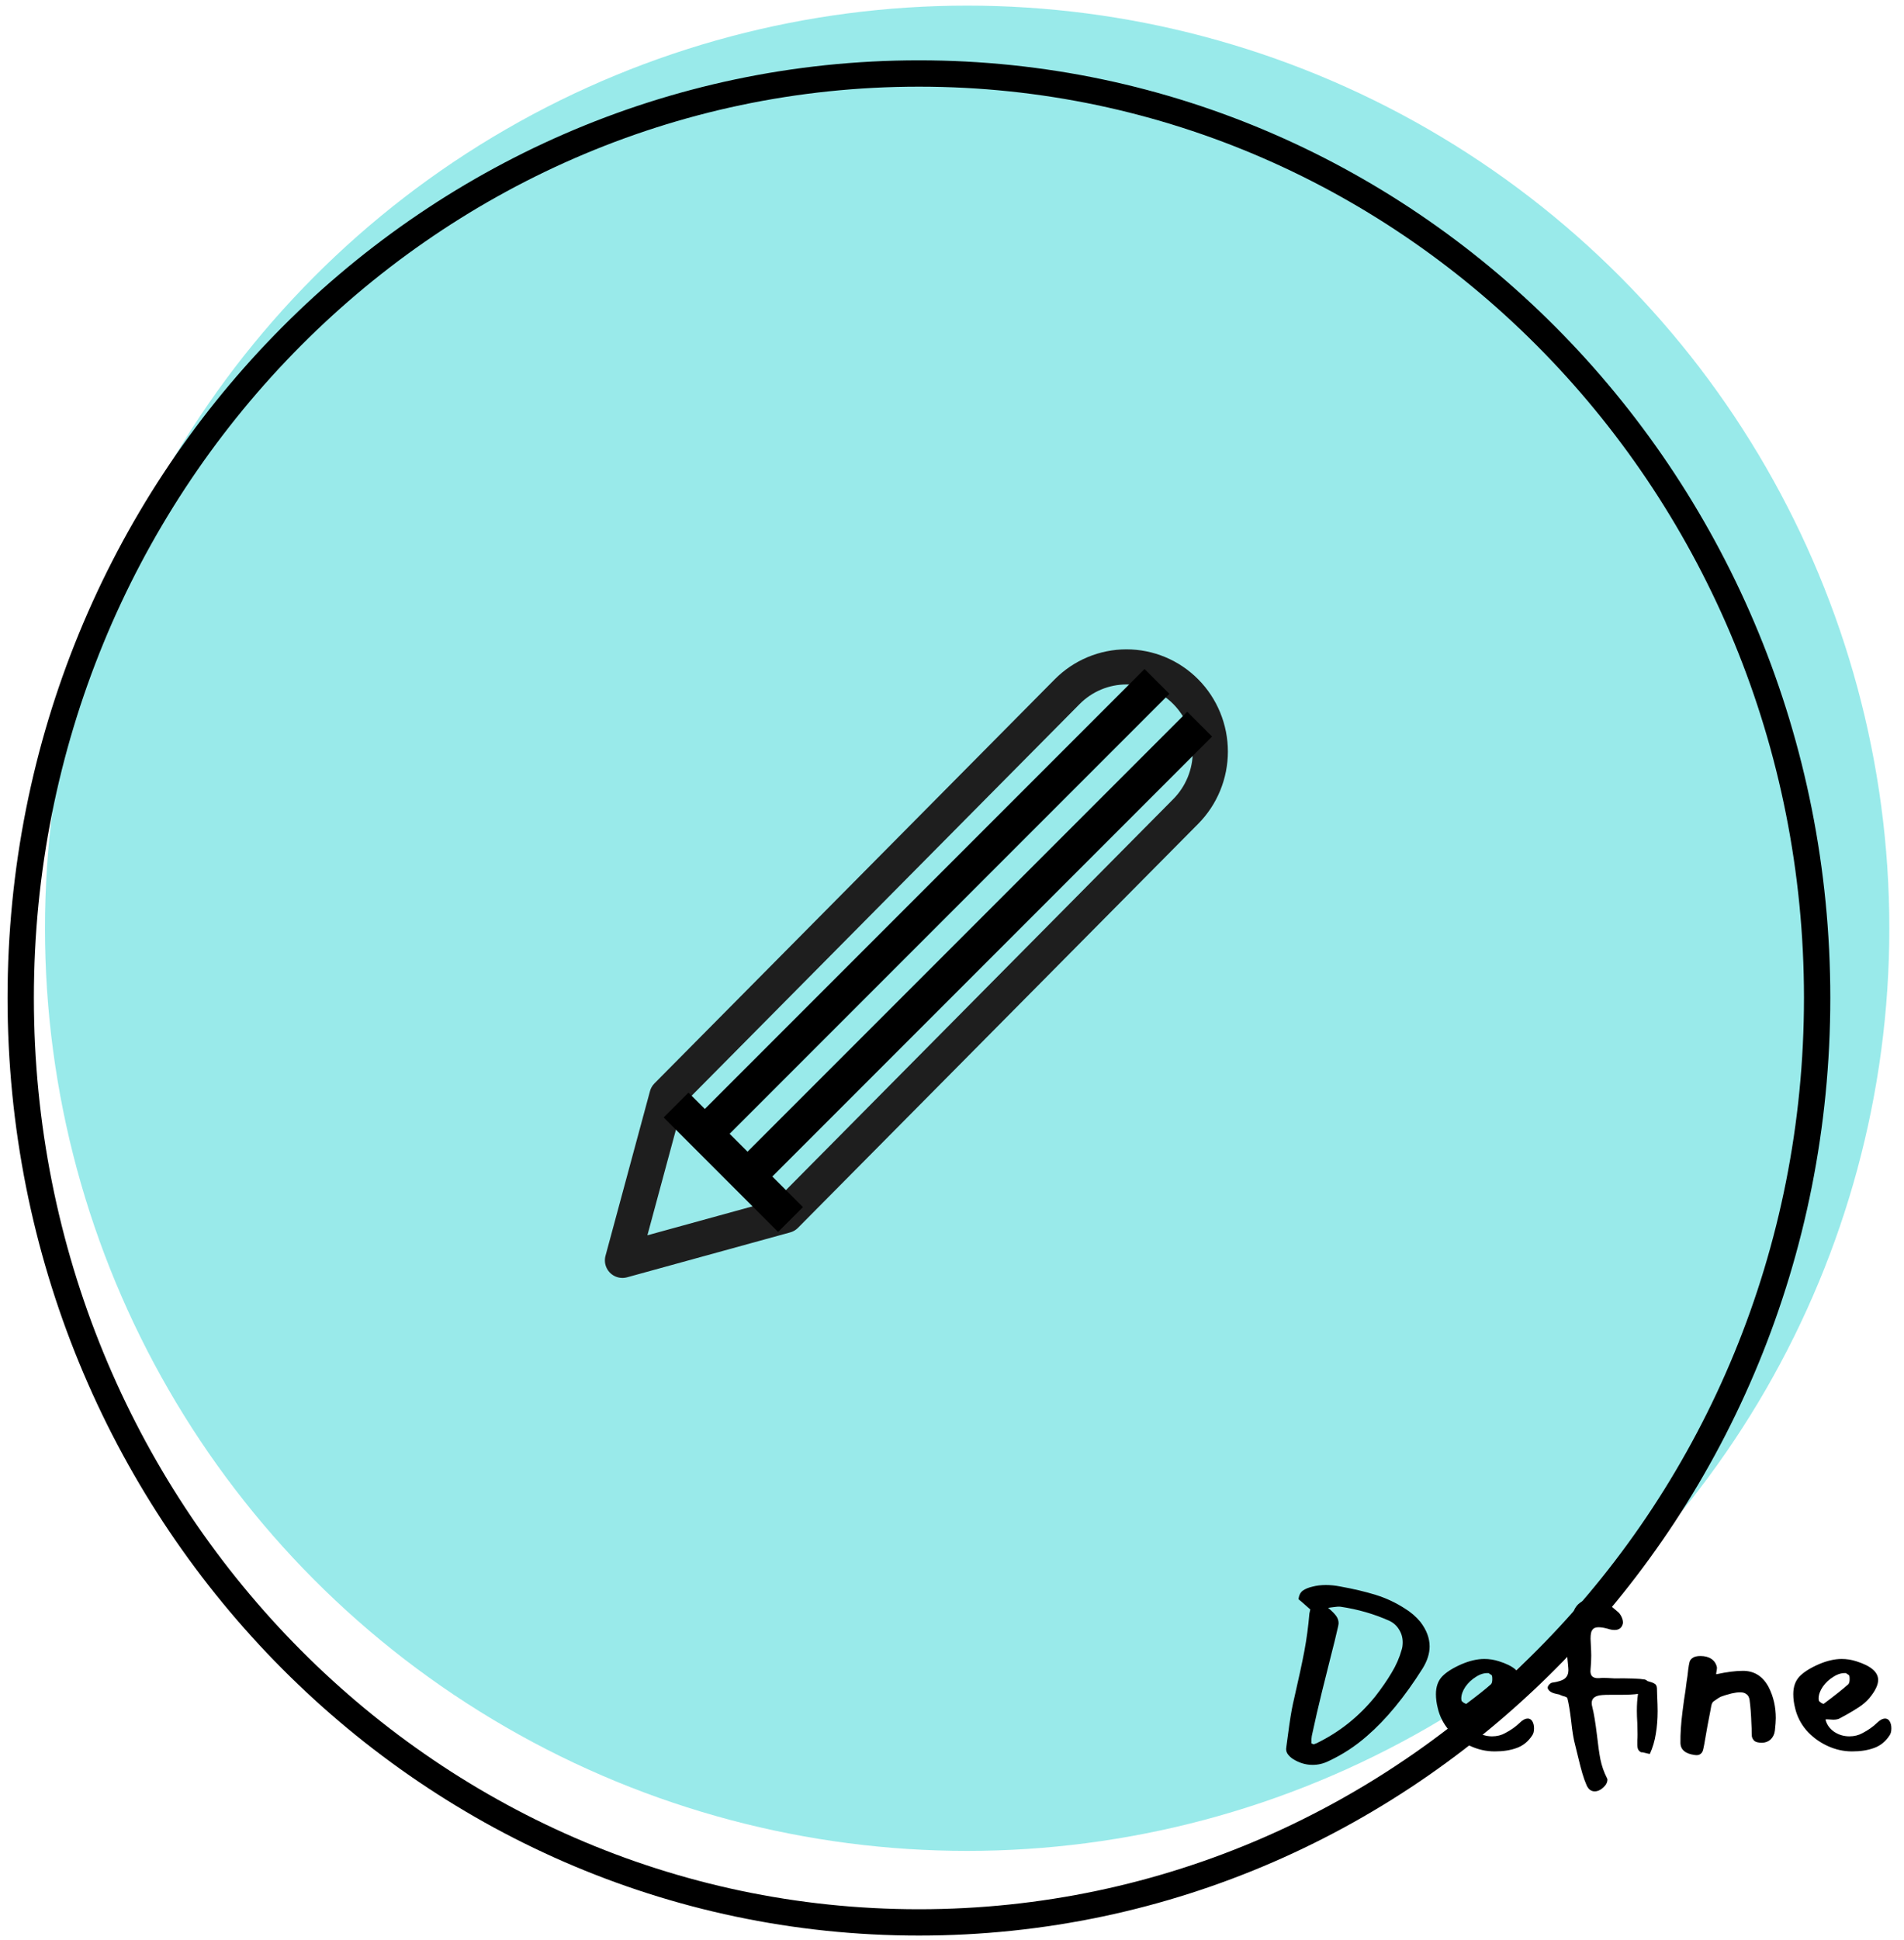
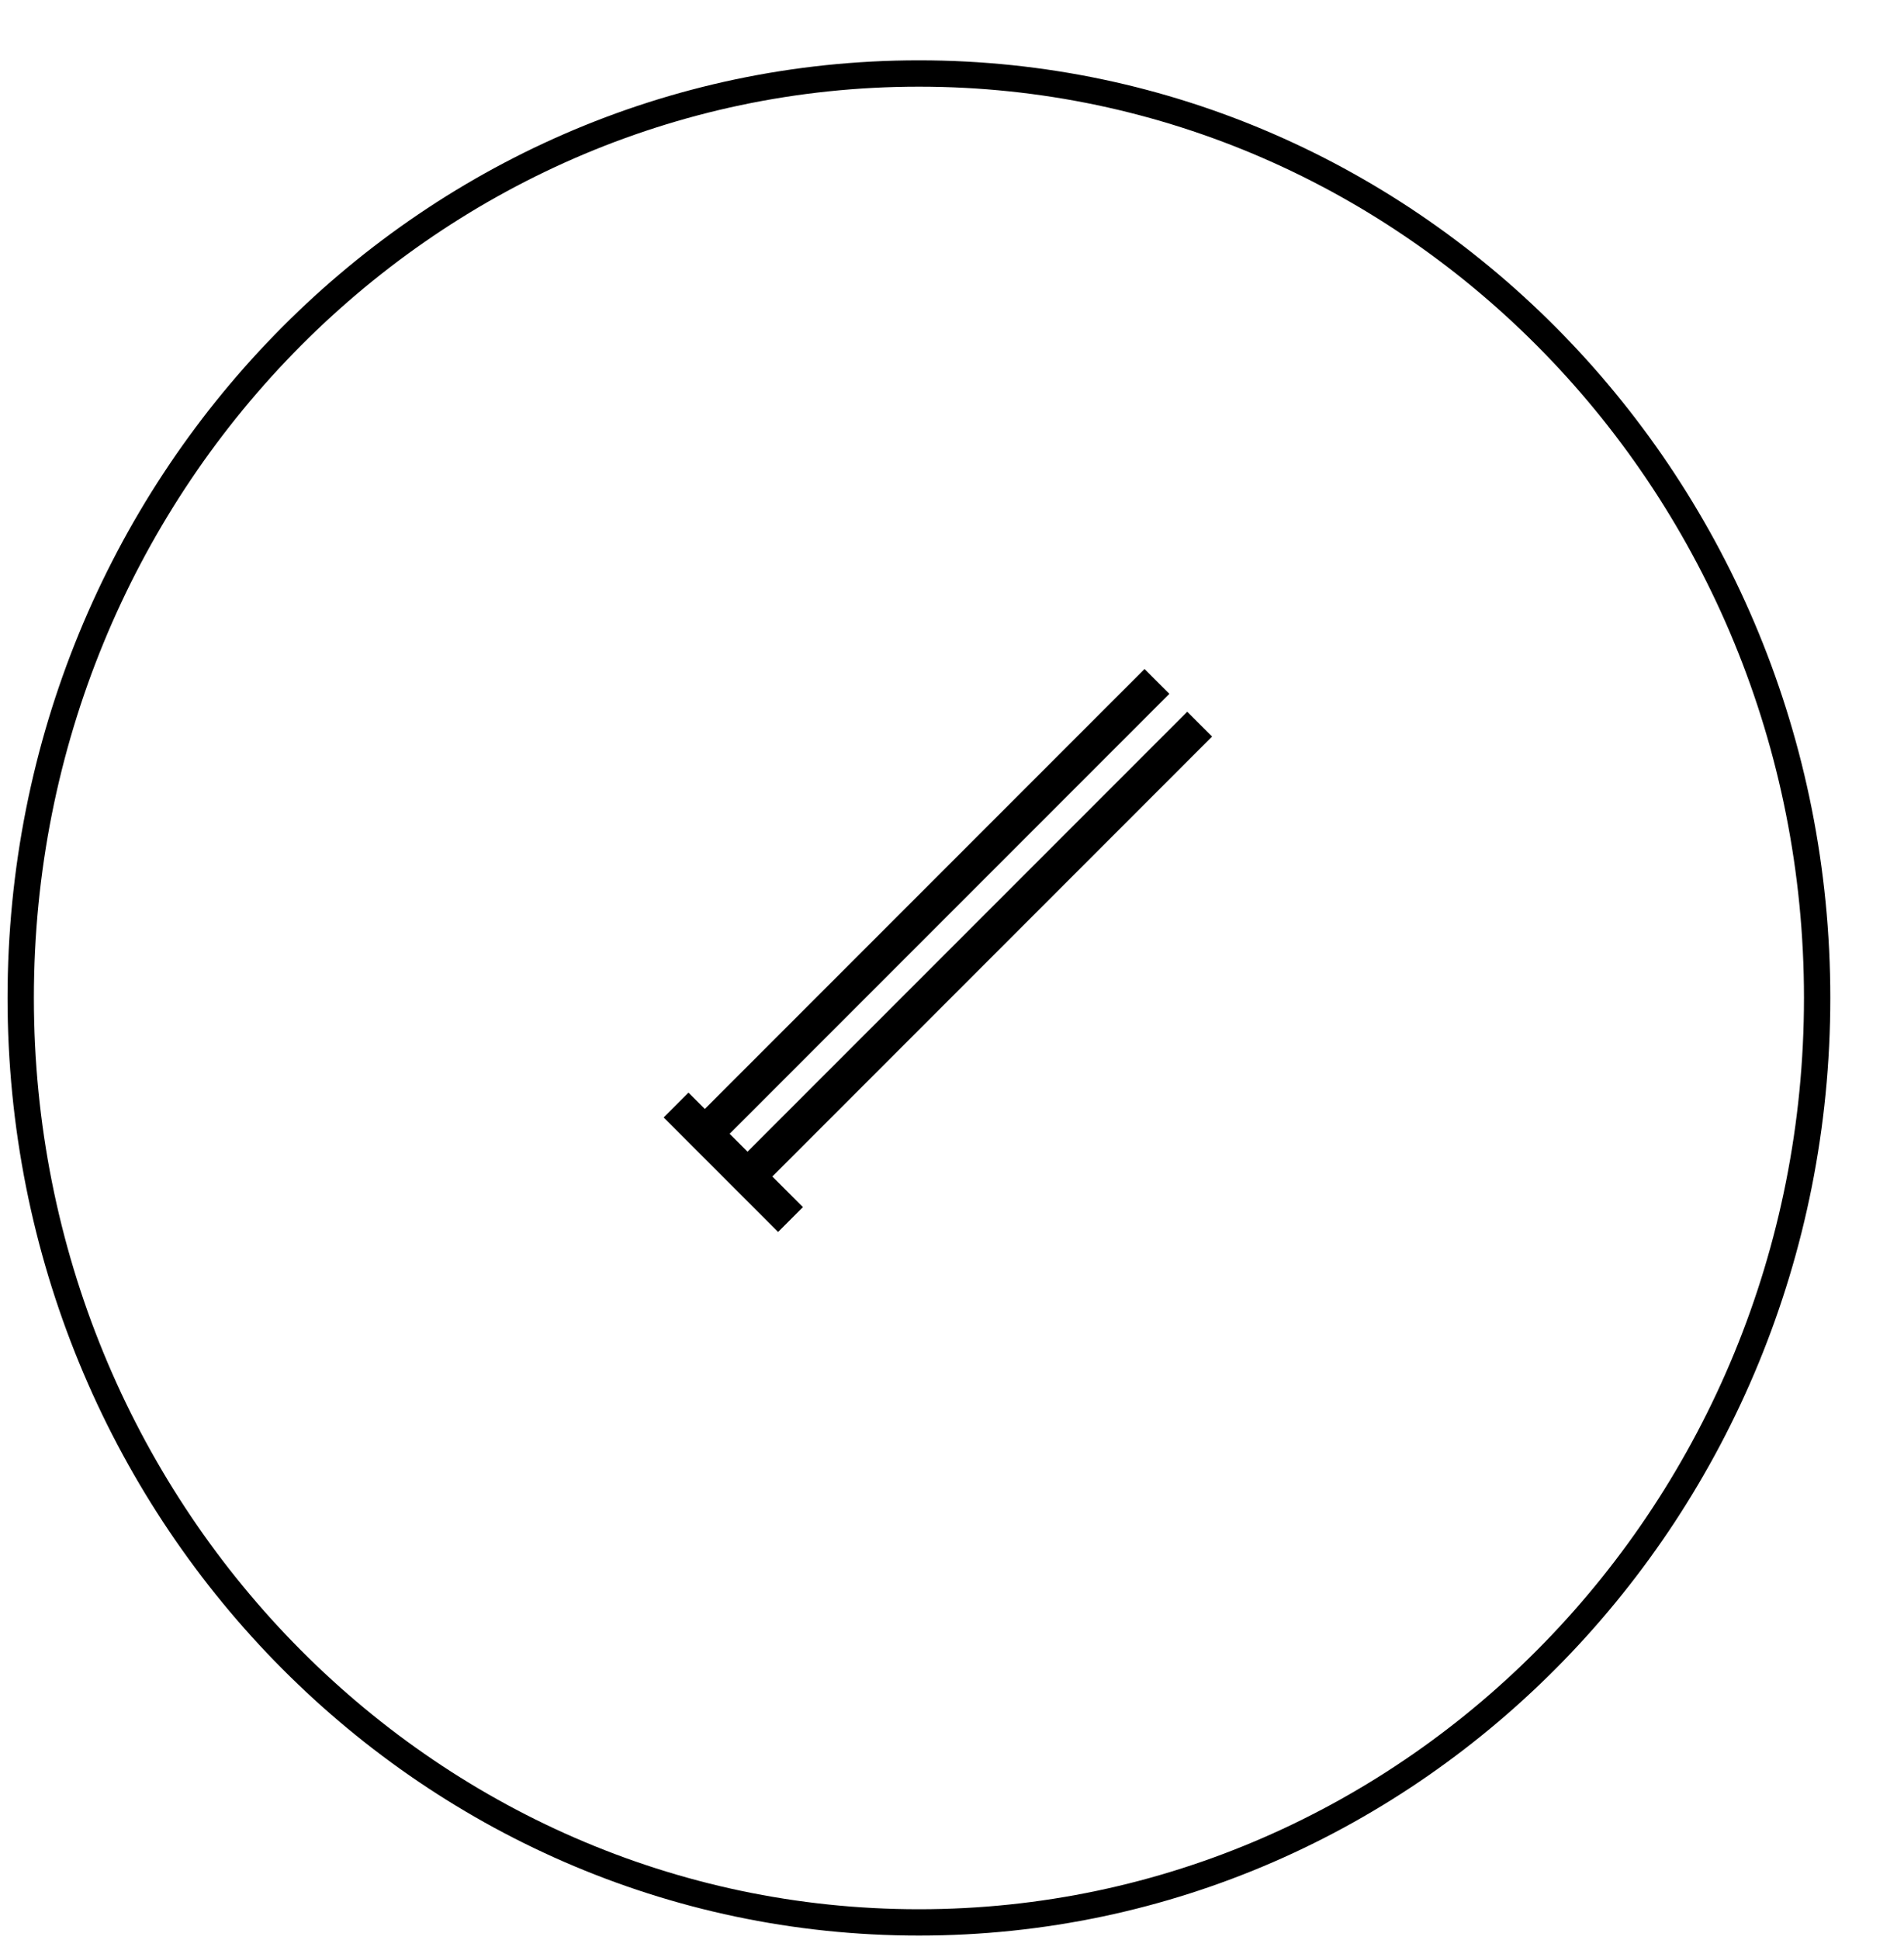
<svg xmlns="http://www.w3.org/2000/svg" width="217" height="221" viewBox="0 0 217 221" fill="none">
-   <circle cx="110.227" cy="105.742" r="105.101" fill="#34D6D6" fill-opacity="0.5" />
  <path d="M207.101 113.68C207.101 171.88 161.229 218.989 104.731 218.989C48.233 218.989 2.361 171.88 2.361 113.68C2.361 55.48 48.233 8.372 104.731 8.372C161.229 8.372 207.101 55.48 207.101 113.68Z" stroke="black" stroke-width="3" />
-   <path d="M121.626 78.794C122.514 77.898 123.567 77.188 124.727 76.703C125.886 76.219 127.129 75.969 128.384 75.969C129.639 75.969 130.882 76.219 132.042 76.703C133.201 77.188 134.255 77.898 135.142 78.794C136.03 79.689 136.734 80.752 137.214 81.922C137.694 83.092 137.942 84.346 137.942 85.613C137.942 86.879 137.694 88.133 137.214 89.303C136.734 90.473 136.03 91.536 135.142 92.432L89.525 138.46L70.94 143.574L76.009 124.822L121.626 78.794Z" stroke="#1E1E1E" stroke-width="4" stroke-linecap="round" stroke-linejoin="round" />
  <path d="M77.053 125.879C78.061 126.887 79.181 128.007 80.329 129.155M90.096 138.922C90.096 138.922 87.961 136.787 85.195 134.021M131.861 77.623L80.329 129.155M80.329 129.155C81.976 130.802 83.68 132.506 85.195 134.021M136.727 82.489L85.195 134.021" stroke="black" stroke-width="4" />
-   <path d="M149.336 183.338C149.353 183.355 149.136 183.164 148.686 182.766C148.374 182.488 148.14 182.289 147.984 182.168C148.053 181.7 148.226 181.37 148.504 181.18C148.781 180.989 149.145 180.842 149.596 180.738C150.064 180.616 150.566 180.556 151.104 180.556C151.624 180.556 152.152 180.608 152.69 180.712C154.232 180.989 155.593 181.31 156.772 181.674C157.95 182.038 159.051 182.549 160.074 183.208C160.784 183.641 161.382 184.152 161.868 184.742C162.578 185.66 162.934 186.596 162.934 187.55C162.934 188.364 162.665 189.205 162.128 190.072C160.082 193.313 157.976 195.87 155.81 197.742C154.492 198.903 153.036 199.856 151.442 200.602C150.852 200.896 150.237 201.044 149.596 201.044C148.833 201.044 148.096 200.827 147.386 200.394C147.126 200.22 146.926 200.038 146.788 199.848C146.649 199.674 146.58 199.466 146.58 199.224L146.606 198.99L146.788 197.638C146.996 196.043 147.186 194.856 147.36 194.076L147.49 193.504C148.01 191.25 148.4 189.439 148.66 188.07C148.92 186.683 149.11 185.262 149.232 183.806L149.336 183.338ZM152.768 183.026C152.56 183.008 152.282 183.026 151.936 183.078L151.364 183.156C151.78 183.502 152.083 183.806 152.274 184.066C152.464 184.326 152.56 184.603 152.56 184.898C152.56 184.967 152.542 185.088 152.508 185.262C152.282 186.267 151.979 187.506 151.598 188.98L150.662 192.724C150.246 194.422 149.882 196 149.57 197.456C149.518 197.646 149.483 197.863 149.466 198.106C149.466 198.331 149.466 198.496 149.466 198.6C149.622 198.669 149.708 198.704 149.726 198.704L150.064 198.574C152.664 197.308 154.882 195.54 156.72 193.27C157.465 192.316 158.089 191.415 158.592 190.566C159.112 189.716 159.502 188.824 159.762 187.888C159.831 187.662 159.866 187.394 159.866 187.082C159.866 186.544 159.727 186.059 159.45 185.626C159.19 185.192 158.826 184.863 158.358 184.638C156.624 183.858 154.761 183.32 152.768 183.026ZM168.958 195.74C168.785 195.844 168.533 195.896 168.204 195.896C168.083 195.896 167.935 195.887 167.762 195.87C167.589 195.852 167.441 195.852 167.32 195.87C167.459 196.442 167.788 196.91 168.308 197.274C168.828 197.62 169.409 197.794 170.05 197.794C170.605 197.794 171.099 197.672 171.532 197.43C172.173 197.1 172.728 196.71 173.196 196.26C173.525 195.93 173.837 195.766 174.132 195.766C174.323 195.766 174.487 195.861 174.626 196.052C174.765 196.277 174.834 196.554 174.834 196.884C174.834 197.23 174.765 197.499 174.626 197.69C174.175 198.383 173.586 198.86 172.858 199.12C172.147 199.38 171.315 199.51 170.362 199.51C169.374 199.51 168.421 199.293 167.502 198.86C166.583 198.426 165.795 197.837 165.136 197.092C164.495 196.329 164.07 195.488 163.862 194.57C163.723 194.032 163.654 193.504 163.654 192.984C163.654 192.169 163.879 191.51 164.33 191.008C164.798 190.505 165.543 190.028 166.566 189.578C167.502 189.179 168.369 188.98 169.166 188.98C169.738 188.98 170.293 189.066 170.83 189.24C172.494 189.76 173.326 190.47 173.326 191.372C173.326 191.944 172.988 192.637 172.312 193.452C171.983 193.833 171.593 194.171 171.142 194.466C170.691 194.76 170.249 195.029 169.816 195.272C169.4 195.497 169.114 195.653 168.958 195.74ZM170.05 190.93C170.033 190.843 169.963 190.774 169.842 190.722C169.738 190.652 169.677 190.609 169.66 190.592C169.192 190.557 168.715 190.696 168.23 191.008C167.745 191.302 167.337 191.684 167.008 192.152C166.696 192.62 166.54 193.07 166.54 193.504L166.566 193.712C166.583 193.781 166.67 193.868 166.826 193.972C166.999 194.076 167.103 194.11 167.138 194.076C168.369 193.157 169.296 192.42 169.92 191.866C170.024 191.762 170.076 191.571 170.076 191.294C170.076 191.12 170.067 190.999 170.05 190.93ZM188.868 193.166C188.903 193.928 188.92 194.509 188.92 194.908C188.92 195.844 188.851 196.71 188.712 197.508C188.591 198.305 188.365 199.068 188.036 199.796C187.967 199.796 187.802 199.761 187.542 199.692C187.299 199.622 187.135 199.596 187.048 199.614C186.84 199.51 186.71 199.362 186.658 199.172C186.606 198.981 186.589 198.669 186.606 198.236C186.623 198.097 186.632 197.872 186.632 197.56L186.606 196.312C186.571 195.722 186.554 195.254 186.554 194.908C186.554 194.197 186.597 193.547 186.684 192.958C186.199 193.027 185.523 193.062 184.656 193.062H183.564C183.131 193.062 182.819 193.07 182.628 193.088C181.813 193.14 181.406 193.443 181.406 193.998C181.406 194.136 181.432 194.301 181.484 194.492C181.657 195.168 181.831 196.216 182.004 197.638C182.125 198.73 182.255 199.648 182.394 200.394C182.55 201.156 182.801 201.876 183.148 202.552C183.183 202.621 183.2 202.673 183.2 202.708C183.2 203.037 183.044 203.34 182.732 203.618C182.42 203.912 182.091 204.06 181.744 204.06C181.345 204.06 181.042 203.834 180.834 203.384C180.643 202.95 180.479 202.491 180.34 202.006C180.201 201.538 180.045 200.94 179.872 200.212C179.699 199.501 179.586 199.042 179.534 198.834C179.343 198.14 179.187 197.204 179.066 196.026C178.927 194.882 178.789 194.041 178.65 193.504C178.633 193.417 178.581 193.356 178.494 193.322C178.407 193.27 178.303 193.235 178.182 193.218C178.061 193.183 177.965 193.148 177.896 193.114C177.792 193.044 177.619 192.992 177.376 192.958C177.151 192.906 176.986 192.854 176.882 192.802C176.761 192.75 176.648 192.672 176.544 192.568C176.44 192.446 176.388 192.342 176.388 192.256C176.388 192.152 176.44 192.039 176.544 191.918C176.665 191.779 176.778 191.701 176.882 191.684C177.61 191.58 178.104 191.415 178.364 191.19C178.624 190.964 178.754 190.652 178.754 190.254C178.754 190.132 178.737 189.898 178.702 189.552C178.598 188.564 178.546 187.766 178.546 187.16C178.546 186.761 178.572 186.458 178.624 186.25L178.78 185.496C178.884 184.976 178.979 184.56 179.066 184.248C179.17 183.918 179.317 183.572 179.508 183.208C179.924 182.497 180.635 182.142 181.64 182.142C181.796 182.142 181.995 182.159 182.238 182.194C182.515 182.246 182.793 182.367 183.07 182.558C183.347 182.748 183.607 182.948 183.85 183.156C184.093 183.364 184.266 183.511 184.37 183.598C184.526 183.719 184.665 183.901 184.786 184.144C184.907 184.386 184.968 184.62 184.968 184.846C184.968 184.898 184.951 184.976 184.916 185.08C184.777 185.478 184.474 185.678 184.006 185.678C183.781 185.678 183.538 185.634 183.278 185.548C182.845 185.426 182.481 185.366 182.186 185.366C181.839 185.366 181.597 185.47 181.458 185.678C181.337 185.868 181.276 186.198 181.276 186.666L181.302 187.238C181.337 187.862 181.354 188.312 181.354 188.59C181.354 189.11 181.328 189.63 181.276 190.15C181.189 190.878 181.519 191.216 182.264 191.164C182.385 191.146 182.559 191.138 182.784 191.138C183.044 191.138 183.434 191.155 183.954 191.19C185.722 191.172 186.892 191.216 187.464 191.32C187.585 191.354 187.689 191.415 187.776 191.502C188.123 191.588 188.383 191.684 188.556 191.788C188.729 191.874 188.825 192.048 188.842 192.308L188.868 193.166ZM195.681 189.994C195.681 190.098 195.664 190.236 195.629 190.41C195.594 190.566 195.586 190.67 195.603 190.722C196.799 190.462 197.813 190.332 198.645 190.332C199.945 190.332 200.924 190.956 201.583 192.204C202.12 193.261 202.389 194.431 202.389 195.714C202.389 196.043 202.354 196.52 202.285 197.144C202.233 197.56 202.068 197.898 201.791 198.158C201.514 198.4 201.184 198.522 200.803 198.522C200.404 198.522 200.118 198.452 199.945 198.314C199.789 198.158 199.694 197.984 199.659 197.794C199.642 197.603 199.633 197.3 199.633 196.884L199.607 196.338C199.572 195.298 199.503 194.396 199.399 193.634C199.347 193.322 199.226 193.105 199.035 192.984C198.862 192.845 198.628 192.776 198.333 192.776C198.056 192.776 197.726 192.819 197.345 192.906C196.756 193.062 196.357 193.183 196.149 193.27C195.958 193.356 195.672 193.538 195.291 193.816C195.17 193.902 195.083 194.076 195.031 194.336C194.979 194.596 194.953 194.743 194.953 194.778C194.728 195.887 194.485 197.213 194.225 198.756C194.208 198.825 194.173 198.99 194.121 199.25C194.069 199.51 193.965 199.692 193.809 199.796C193.67 199.917 193.462 199.96 193.185 199.926C192.093 199.787 191.538 199.328 191.521 198.548C191.504 197.542 191.582 196.355 191.755 194.986C191.876 193.998 191.989 193.2 192.093 192.594C192.128 192.316 192.171 191.978 192.223 191.58C192.292 191.181 192.353 190.722 192.405 190.202C192.457 189.803 192.509 189.508 192.561 189.318C192.613 189.127 192.734 188.971 192.925 188.85C193.116 188.711 193.41 188.642 193.809 188.642C194.312 188.642 194.728 188.754 195.057 188.98C195.386 189.205 195.594 189.526 195.681 189.942V189.994ZM209.685 195.74C209.511 195.844 209.26 195.896 208.931 195.896C208.809 195.896 208.662 195.887 208.489 195.87C208.315 195.852 208.168 195.852 208.047 195.87C208.185 196.442 208.515 196.91 209.035 197.274C209.555 197.62 210.135 197.794 210.777 197.794C211.331 197.794 211.825 197.672 212.259 197.43C212.9 197.1 213.455 196.71 213.923 196.26C214.252 195.93 214.564 195.766 214.859 195.766C215.049 195.766 215.214 195.861 215.353 196.052C215.491 196.277 215.561 196.554 215.561 196.884C215.561 197.23 215.491 197.499 215.353 197.69C214.902 198.383 214.313 198.86 213.585 199.12C212.874 199.38 212.042 199.51 211.089 199.51C210.101 199.51 209.147 199.293 208.229 198.86C207.31 198.426 206.521 197.837 205.863 197.092C205.221 196.329 204.797 195.488 204.589 194.57C204.45 194.032 204.381 193.504 204.381 192.984C204.381 192.169 204.606 191.51 205.057 191.008C205.525 190.505 206.27 190.028 207.293 189.578C208.229 189.179 209.095 188.98 209.893 188.98C210.465 188.98 211.019 189.066 211.557 189.24C213.221 189.76 214.053 190.47 214.053 191.372C214.053 191.944 213.715 192.637 213.039 193.452C212.709 193.833 212.319 194.171 211.869 194.466C211.418 194.76 210.976 195.029 210.543 195.272C210.127 195.497 209.841 195.653 209.685 195.74ZM210.777 190.93C210.759 190.843 210.69 190.774 210.569 190.722C210.465 190.652 210.404 190.609 210.387 190.592C209.919 190.557 209.442 190.696 208.957 191.008C208.471 191.302 208.064 191.684 207.735 192.152C207.423 192.62 207.267 193.07 207.267 193.504L207.293 193.712C207.31 193.781 207.397 193.868 207.553 193.972C207.726 194.076 207.83 194.11 207.865 194.076C209.095 193.157 210.023 192.42 210.647 191.866C210.751 191.762 210.803 191.571 210.803 191.294C210.803 191.12 210.794 190.999 210.777 190.93Z" fill="black" />
</svg>